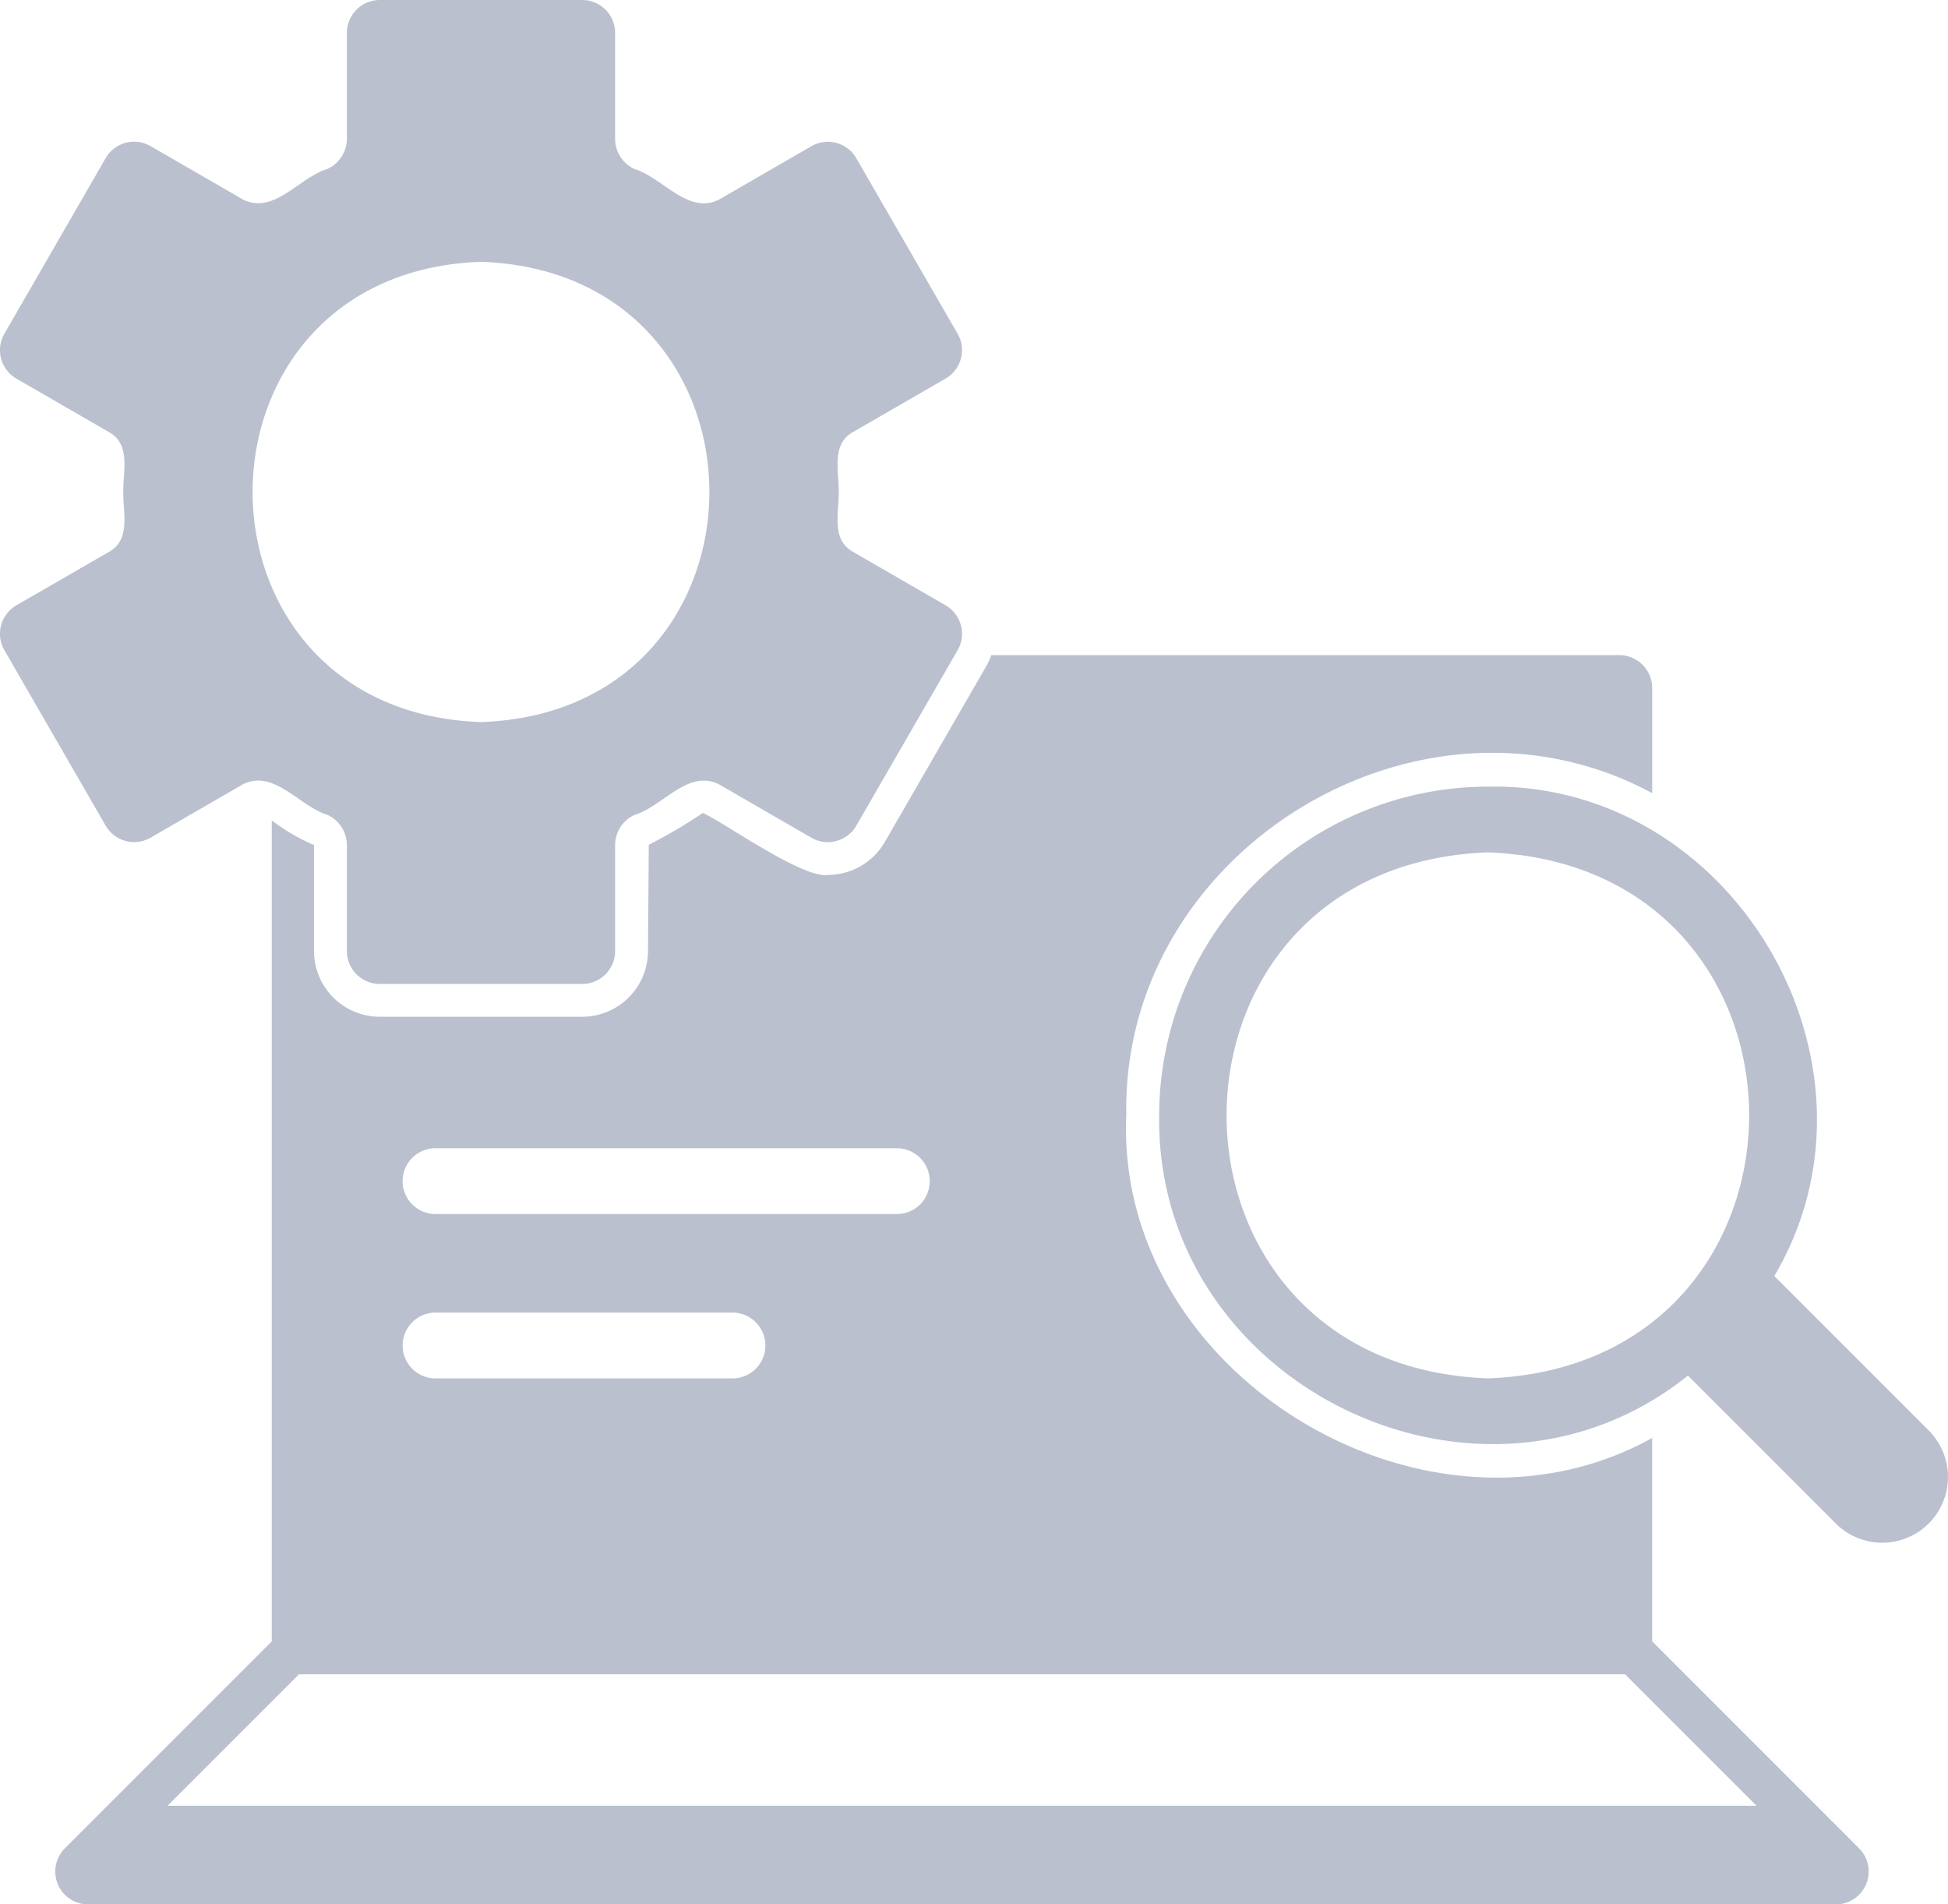
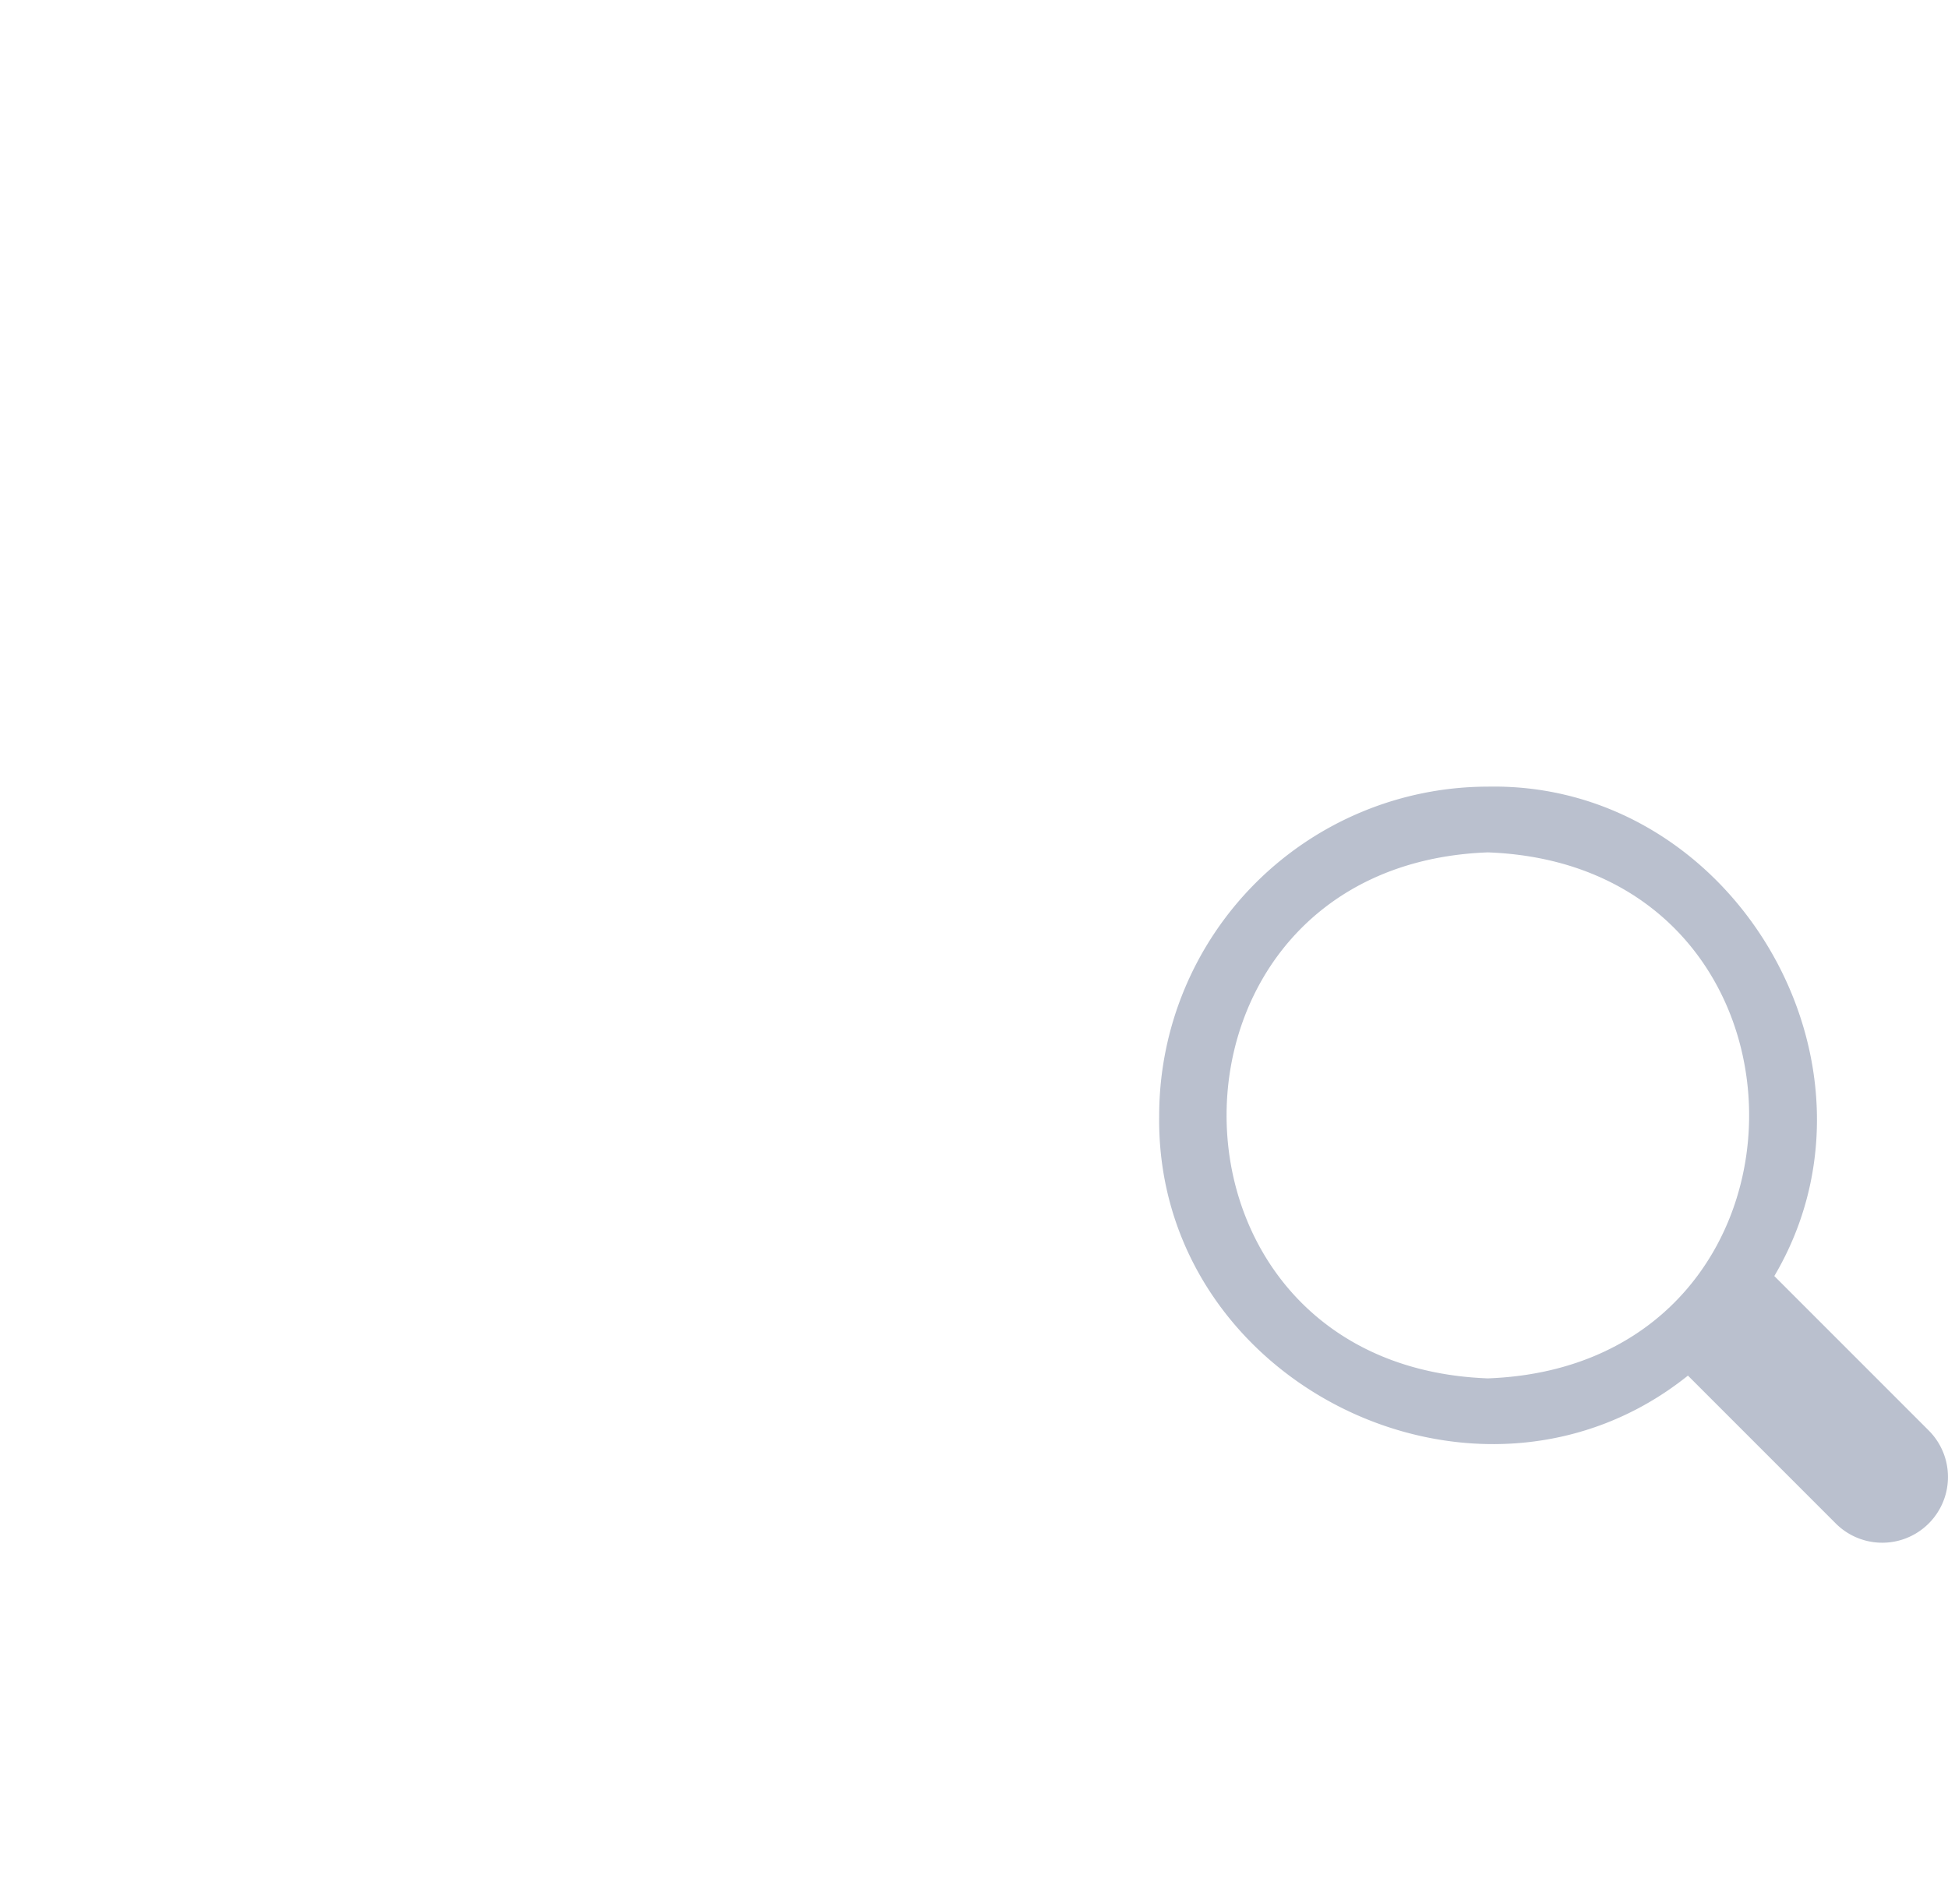
<svg xmlns="http://www.w3.org/2000/svg" width="164.724" height="161" viewBox="0 0 164.724 161">
  <g id="noun_development_3867486" transform="translate(-8.222 -3.015)" opacity="0.3">
    <g id="Layer_2" data-name="Layer 2" transform="translate(8.222 3.015)">
-       <path id="Path_29649" data-name="Path 29649" d="M69.371,41.526c-2.13.311-8.689-4.385-10.565-5.241a43.257,43.257,0,0,1-4.572,2.69l-.068,8.981a5.565,5.565,0,0,1-5.559,5.559H31.482a5.565,5.565,0,0,1-5.559-5.559V39a16.916,16.916,0,0,1-3.571-2.084v69.408l-17.49,17.49a2.779,2.779,0,0,0,1.965,4.745H154.607a2.779,2.779,0,0,0,1.965-4.745l-17.49-17.49v-17.2C120.024,99.71,93.624,83.779,94.615,61.811c-.421-22.318,24.828-37.788,44.468-27.2V25.723a2.788,2.788,0,0,0-2.779-2.779H83.193a5.619,5.619,0,0,1-.443.973l-8.562,14.83A5.577,5.577,0,0,1,69.371,41.526ZM136.78,109.1,147.9,120.219H13.538L24.655,109.1ZM36.249,78.53H61.263a2.78,2.78,0,1,1,0,5.559H36.249a2.78,2.78,0,1,1,0-5.559Zm38.91-8.338H36.249a2.78,2.78,0,1,1,0-5.559h38.91a2.78,2.78,0,1,1,0,5.559Z" transform="translate(0.628 32.443)" fill="#162c5b" />
      <path id="Path_29650" data-name="Path 29650" d="M89.652,68.323c10.542-17.842-3.38-41.783-24.223-41.376A27.823,27.823,0,0,0,37.636,54.74c-.327,22.751,27.1,36.114,44.712,22l12.5,12.5a5.558,5.558,0,1,0,7.861-7.861ZM65.429,76.974c-29.462-1.09-29.454-43.383,0-44.469,29.464,1.091,29.451,43.384,0,44.469Z" transform="translate(60.385 39.557)" fill="#162c5b" />
-       <path id="Path_29651" data-name="Path 29651" d="M15.1,73.834l7.788-4.5c2.637-1.341,4.758,1.834,7.16,2.568A2.819,2.819,0,0,1,31.7,74.435v8.981A2.779,2.779,0,0,0,34.475,86.2H51.6a2.779,2.779,0,0,0,2.779-2.779V74.435a2.819,2.819,0,0,1,1.649-2.529c2.407-.726,4.52-3.916,7.16-2.569l7.788,4.5a2.779,2.779,0,0,0,3.8-1.017l8.564-14.833a2.779,2.779,0,0,0-1.017-3.8l-7.782-4.493c-1.923-1.042-1.219-3.307-1.253-5.089.033-1.781-.665-4.049,1.253-5.089l7.782-4.493a2.779,2.779,0,0,0,1.017-3.8L74.775,16.394a2.779,2.779,0,0,0-3.8-1.017l-7.788,4.5c-2.637,1.341-4.758-1.834-7.16-2.568a2.819,2.819,0,0,1-1.649-2.529V5.795A2.779,2.779,0,0,0,51.6,3.015H34.475A2.779,2.779,0,0,0,31.7,5.795v8.982A2.818,2.818,0,0,1,30.047,17.3c-2.407.726-4.52,3.916-7.16,2.569l-7.788-4.5a2.779,2.779,0,0,0-3.8,1.017L2.739,31.227a2.779,2.779,0,0,0,1.017,3.8l7.782,4.493c1.923,1.042,1.219,3.307,1.253,5.089-.033,1.781.665,4.049-1.253,5.089L3.756,54.187a2.779,2.779,0,0,0-1.017,3.8L11.3,72.816A2.779,2.779,0,0,0,15.1,73.834ZM43.039,25.15c25.755.891,25.745,38.025,0,38.91C17.285,63.171,17.291,26.036,43.039,25.15Z" transform="translate(-2.366 -3.015)" fill="#162c5b" />
    </g>
  </g>
</svg>